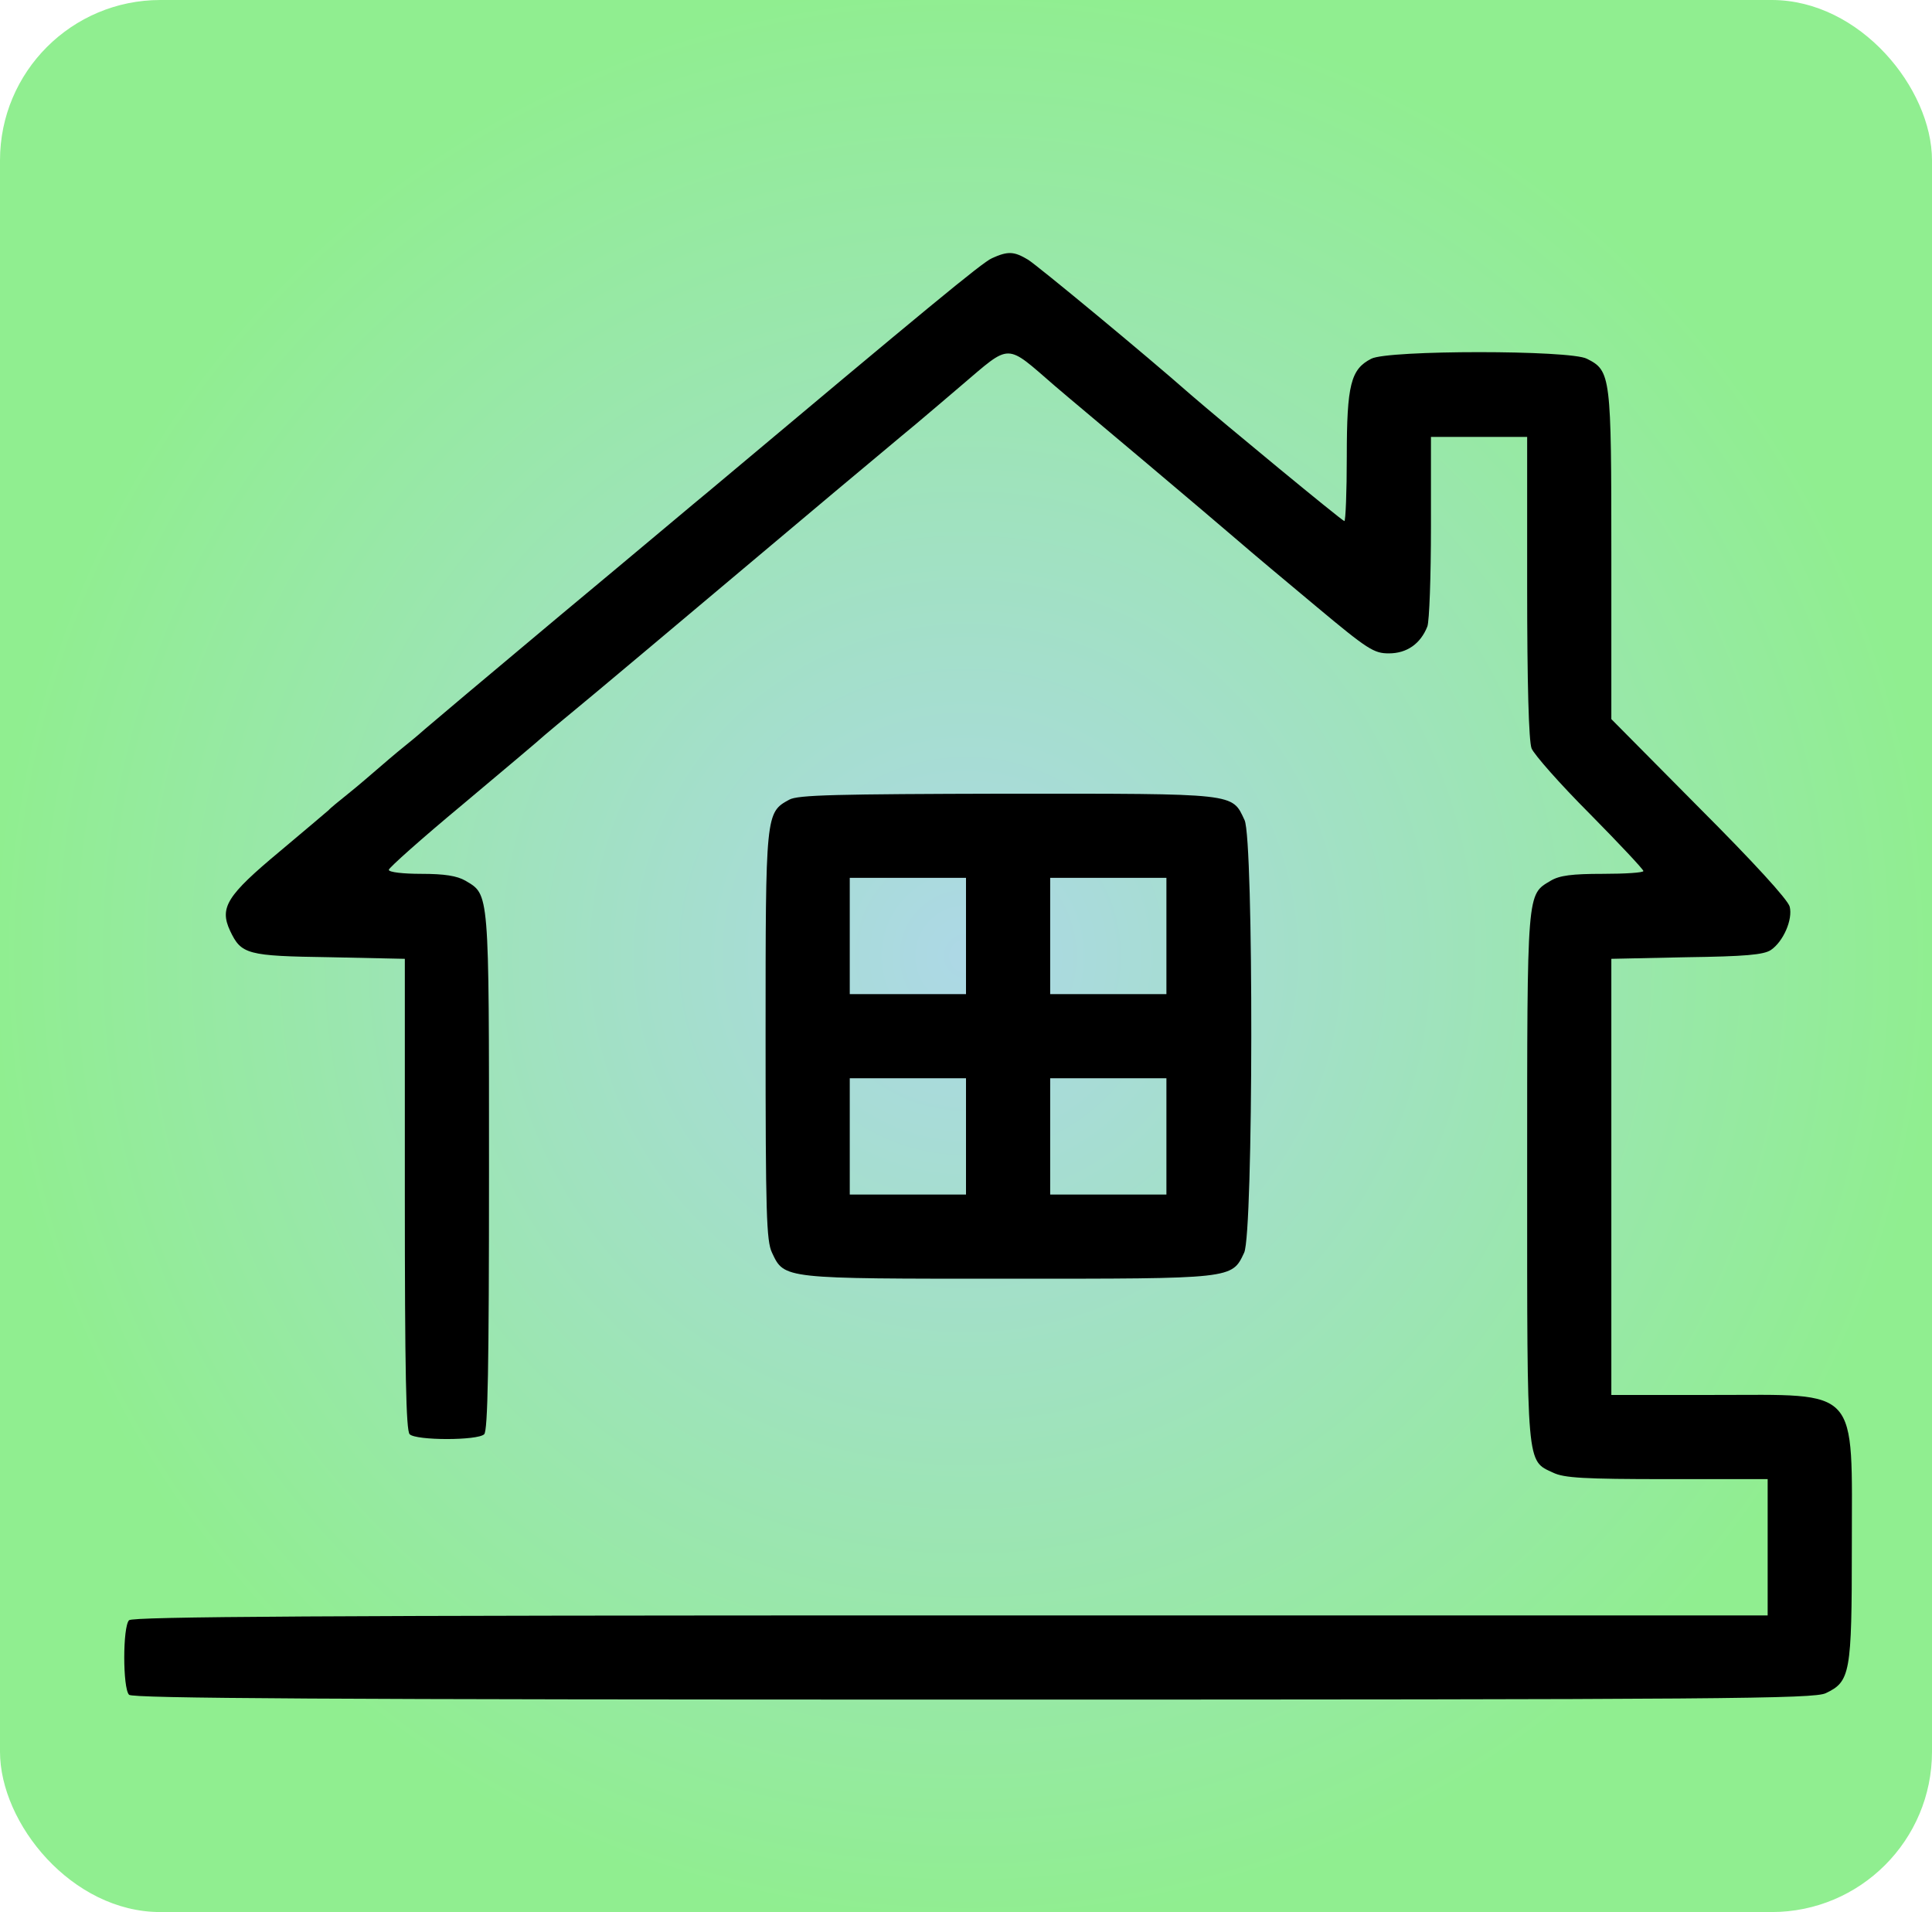
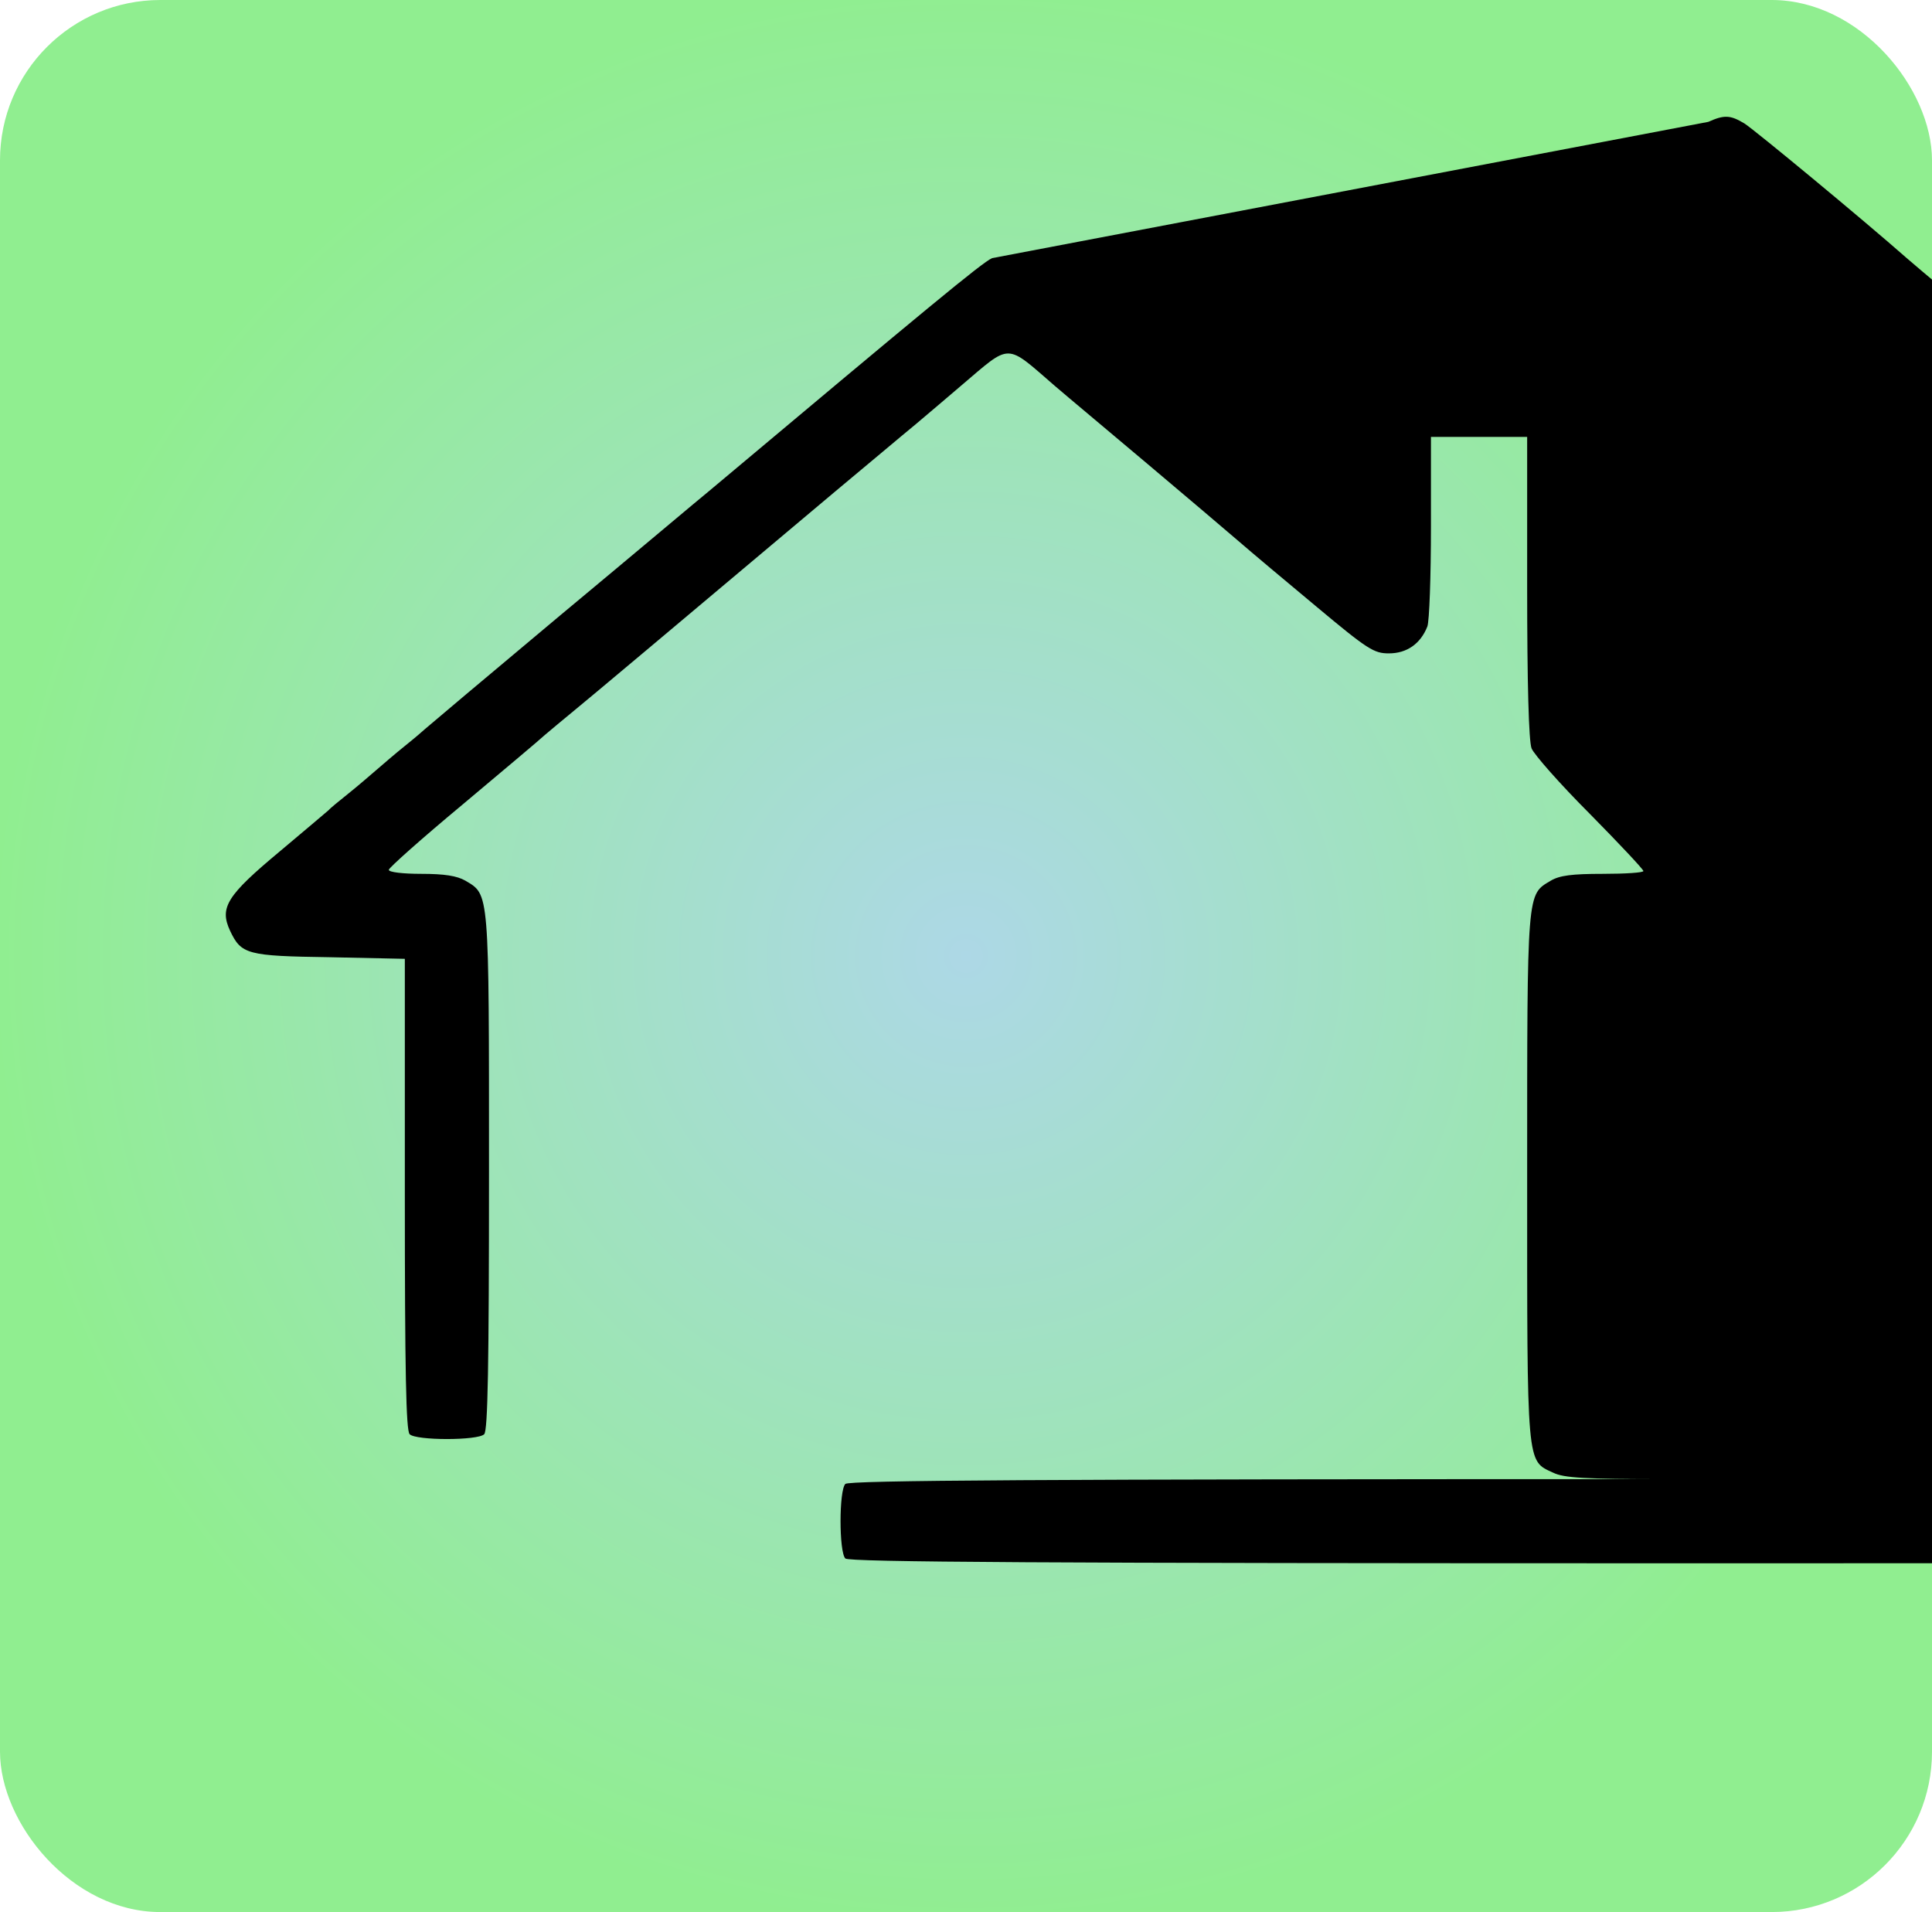
<svg xmlns="http://www.w3.org/2000/svg" version="1.0" width="482pt" height="477pt" viewBox="0 0 482 477" preserveAspectRatio="xMidYMid meet">
  <defs>
    <radialGradient id="radialGradient" cx="50%" cy="50%" r="50%" fx="50%" fy="50%">
      <stop offset="0%" style="stop-color: lightblue; stop-opacity: 1" />
      <stop offset="100%" style="stop-color: lightgreen; stop-opacity: 1" />
    </radialGradient>
  </defs>
  <rect width="100%" height="100%" fill="url(#radialGradient)" rx="40" ry="40" />
  <g transform="translate(0,477) scale(0.1,-0.1)" fill="#000000" stroke="none">
-     <path d="M2475 4126 c-25 -11 -166 -128 -706 -581 -20 -16 -186 -156 -370 -309 -184 -154 -336 -282 -339 -285 -3 -3 -25 -22 -50 -42 -25 -20 -56 -47 -70 -59 -14 -12 -45 -39 -70 -59 -25 -20 -47 -38 -50 -42 -3 -3 -58 -49 -122 -103 -132 -110 -151 -140 -124 -198 28 -59 42 -63 249 -66 l187 -4 0 -587 c0 -443 3 -590 12 -599 16 -16 170 -16 186 0 9 9 12 168 12 656 0 706 1 689 -59 725 -21 12 -52 17 -110 17 -45 0 -81 4 -81 10 0 5 82 78 183 162 100 84 193 162 207 175 14 12 43 36 66 55 37 30 256 214 659 553 77 64 167 140 200 167 33 28 84 71 113 96 126 107 109 107 234 -1 29 -25 132 -111 228 -192 96 -81 200 -169 230 -195 30 -26 118 -100 195 -164 128 -107 143 -116 180 -116 45 0 79 24 96 67 5 13 9 125 9 249 l0 224 120 0 120 0 0 -374 c0 -241 4 -385 11 -403 6 -15 71 -89 145 -163 74 -75 134 -139 134 -143 0 -4 -45 -7 -101 -7 -77 0 -108 -4 -130 -17 -60 -36 -59 -18 -59 -738 0 -729 -2 -708 65 -739 27 -13 76 -16 284 -16 l251 0 0 -170 0 -170 -2038 0 c-1572 0 -2041 -3 -2050 -12 -16 -16 -16 -170 0 -186 9 -9 491 -12 2106 -12 1886 0 2097 2 2127 16 61 29 65 49 65 364 0 405 23 380 -344 380 l-256 0 0 544 0 544 188 4 c145 2 192 6 210 18 31 21 55 76 47 108 -4 17 -91 112 -226 247 l-219 221 0 408 c0 449 -1 461 -61 491 -41 22 -497 22 -538 0 -51 -26 -61 -65 -61 -244 0 -89 -3 -161 -6 -161 -5 0 -302 245 -384 316 -110 97 -381 321 -405 336 -35 21 -50 22 -90 4z" />
-     <path d="M1969 2775 c-59 -32 -59 -35 -59 -590 0 -441 2 -511 16 -540 31 -66 26 -65 589 -65 563 0 558 -1 589 65 23 49 24 1030 1 1079 -32 68 -16 66 -592 66 -428 -1 -523 -3 -544 -15z m441 -340 l0 -145 -145 0 -145 0 0 145 0 145 145 0 145 0 0 -145z m500 0 l0 -145 -145 0 -145 0 0 145 0 145 145 0 145 0 0 -145z m-500 -500 l0 -145 -145 0 -145 0 0 145 0 145 145 0 145 0 0 -145z m500 0 l0 -145 -145 0 -145 0 0 145 0 145 145 0 145 0 0 -145z" />
+     <path d="M2475 4126 c-25 -11 -166 -128 -706 -581 -20 -16 -186 -156 -370 -309 -184 -154 -336 -282 -339 -285 -3 -3 -25 -22 -50 -42 -25 -20 -56 -47 -70 -59 -14 -12 -45 -39 -70 -59 -25 -20 -47 -38 -50 -42 -3 -3 -58 -49 -122 -103 -132 -110 -151 -140 -124 -198 28 -59 42 -63 249 -66 l187 -4 0 -587 c0 -443 3 -590 12 -599 16 -16 170 -16 186 0 9 9 12 168 12 656 0 706 1 689 -59 725 -21 12 -52 17 -110 17 -45 0 -81 4 -81 10 0 5 82 78 183 162 100 84 193 162 207 175 14 12 43 36 66 55 37 30 256 214 659 553 77 64 167 140 200 167 33 28 84 71 113 96 126 107 109 107 234 -1 29 -25 132 -111 228 -192 96 -81 200 -169 230 -195 30 -26 118 -100 195 -164 128 -107 143 -116 180 -116 45 0 79 24 96 67 5 13 9 125 9 249 l0 224 120 0 120 0 0 -374 c0 -241 4 -385 11 -403 6 -15 71 -89 145 -163 74 -75 134 -139 134 -143 0 -4 -45 -7 -101 -7 -77 0 -108 -4 -130 -17 -60 -36 -59 -18 -59 -738 0 -729 -2 -708 65 -739 27 -13 76 -16 284 -16 c-1572 0 -2041 -3 -2050 -12 -16 -16 -16 -170 0 -186 9 -9 491 -12 2106 -12 1886 0 2097 2 2127 16 61 29 65 49 65 364 0 405 23 380 -344 380 l-256 0 0 544 0 544 188 4 c145 2 192 6 210 18 31 21 55 76 47 108 -4 17 -91 112 -226 247 l-219 221 0 408 c0 449 -1 461 -61 491 -41 22 -497 22 -538 0 -51 -26 -61 -65 -61 -244 0 -89 -3 -161 -6 -161 -5 0 -302 245 -384 316 -110 97 -381 321 -405 336 -35 21 -50 22 -90 4z" />
  </g>
</svg>